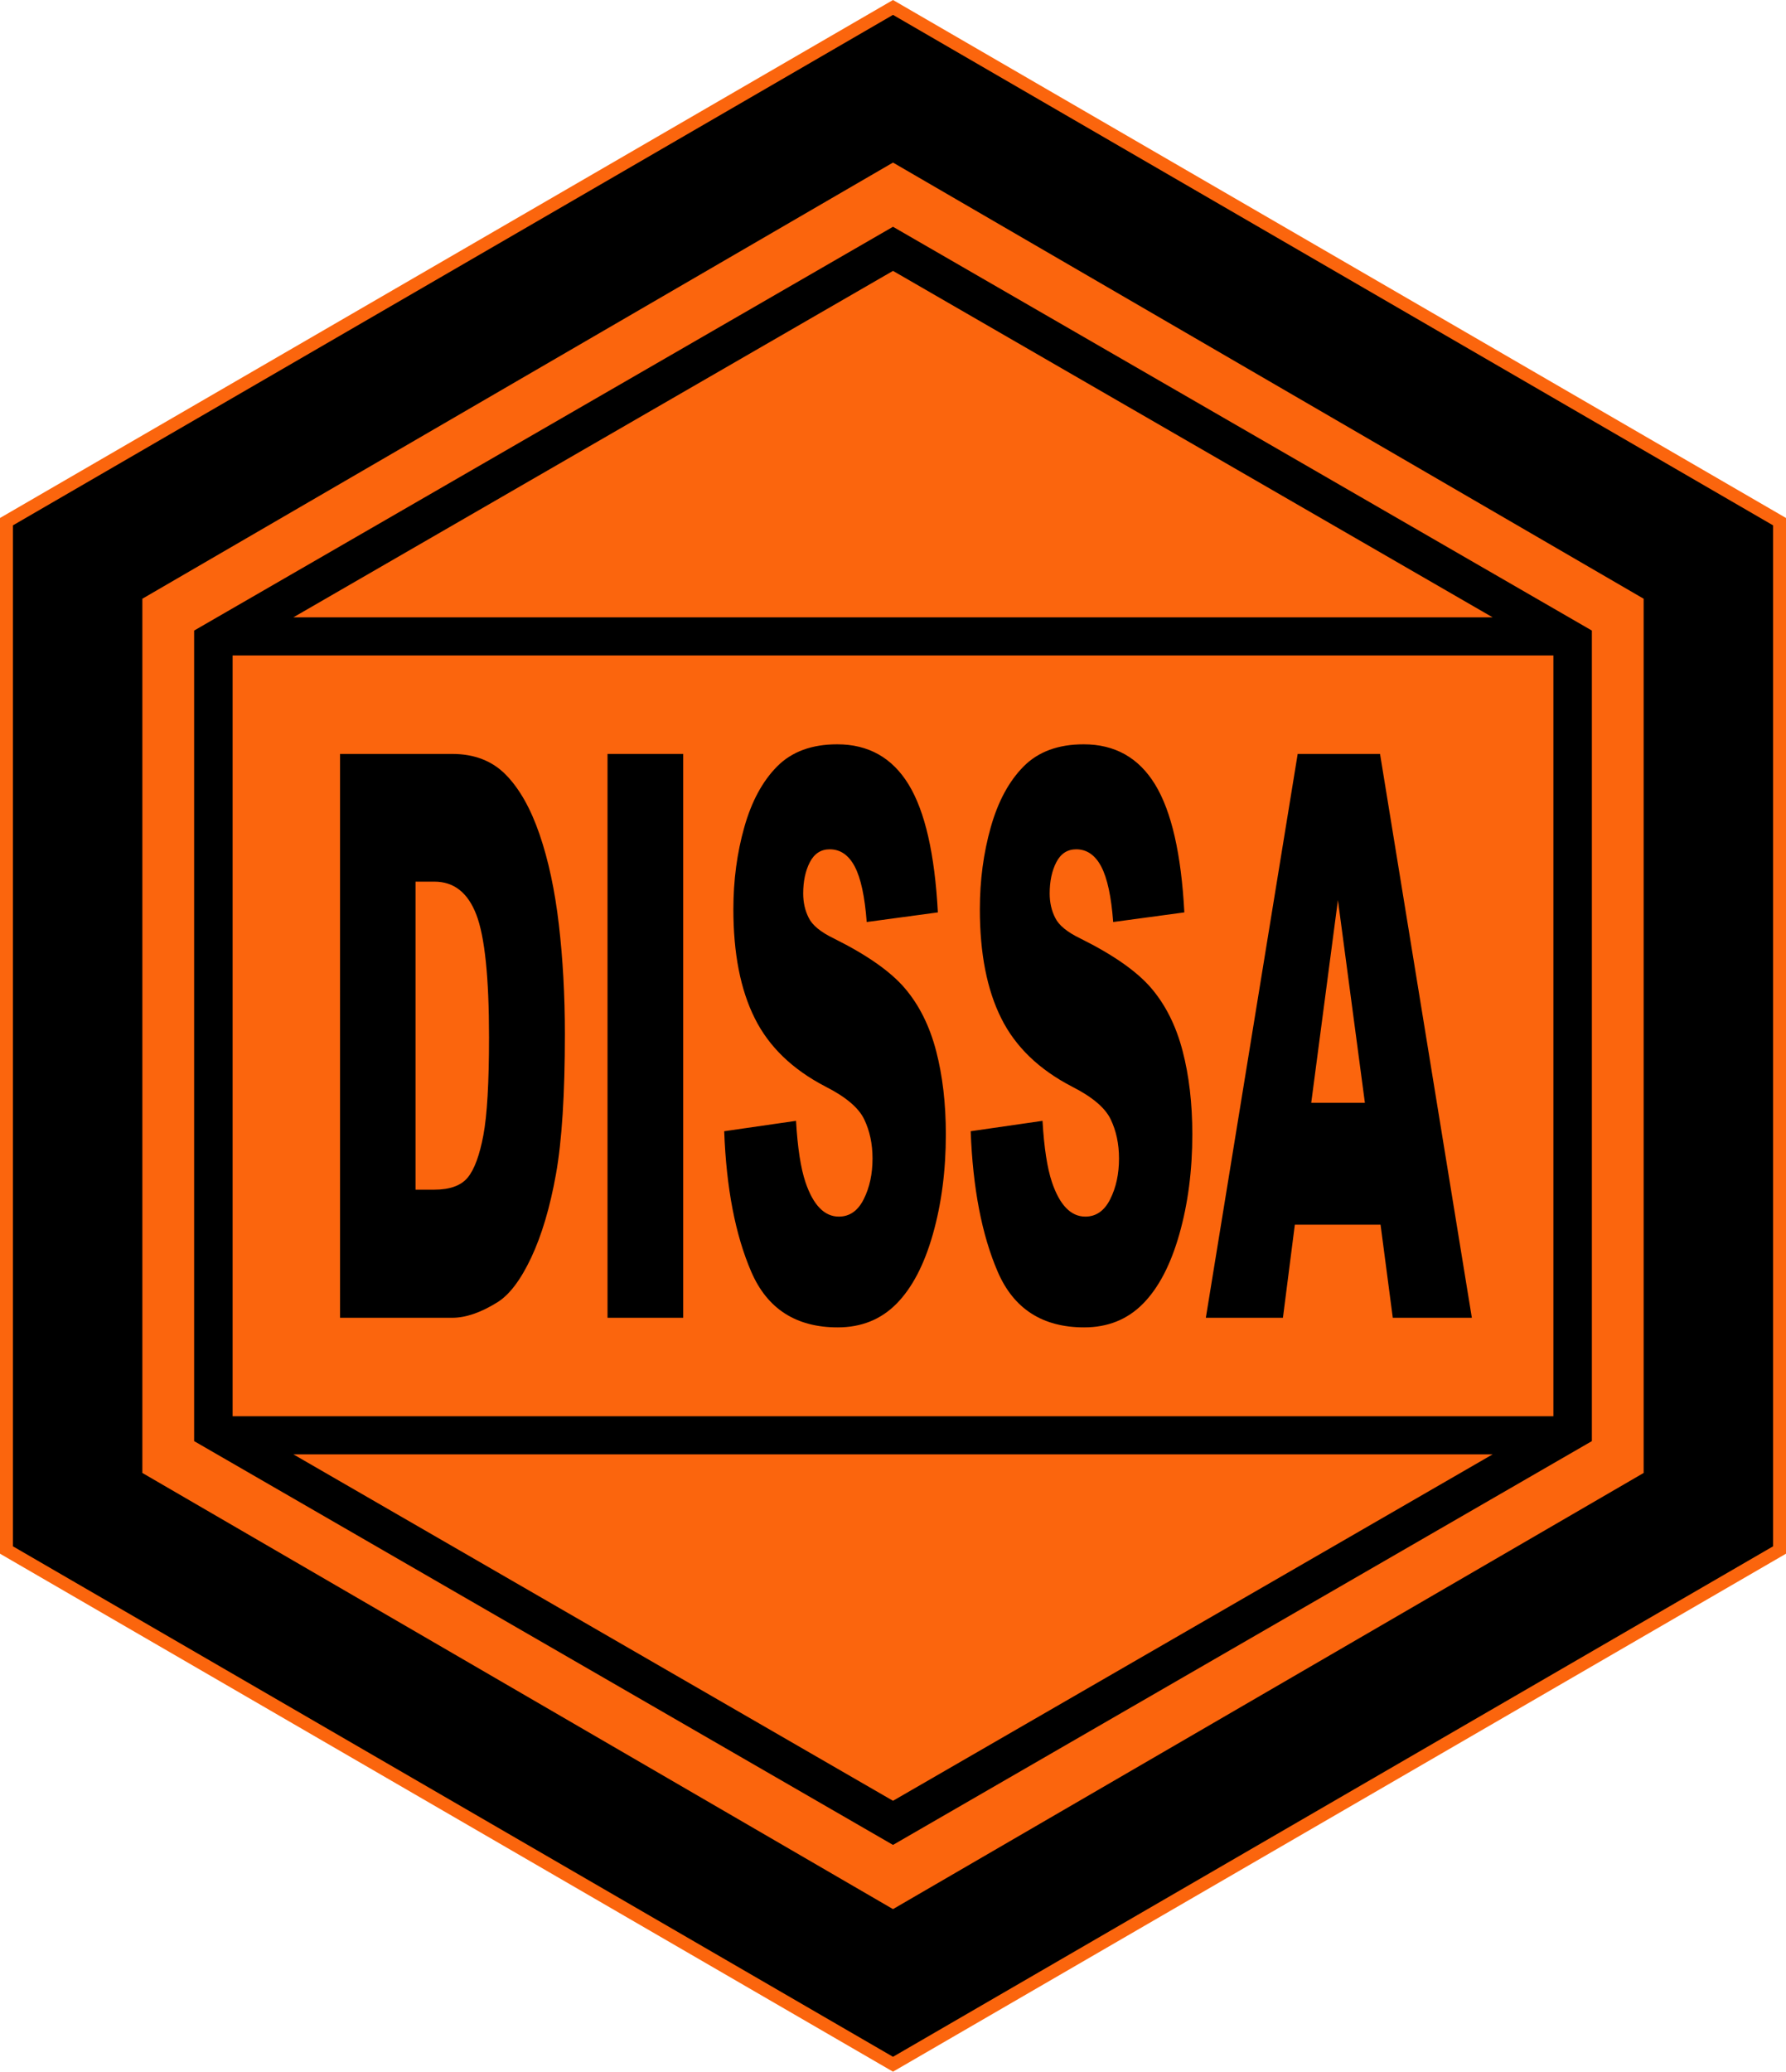
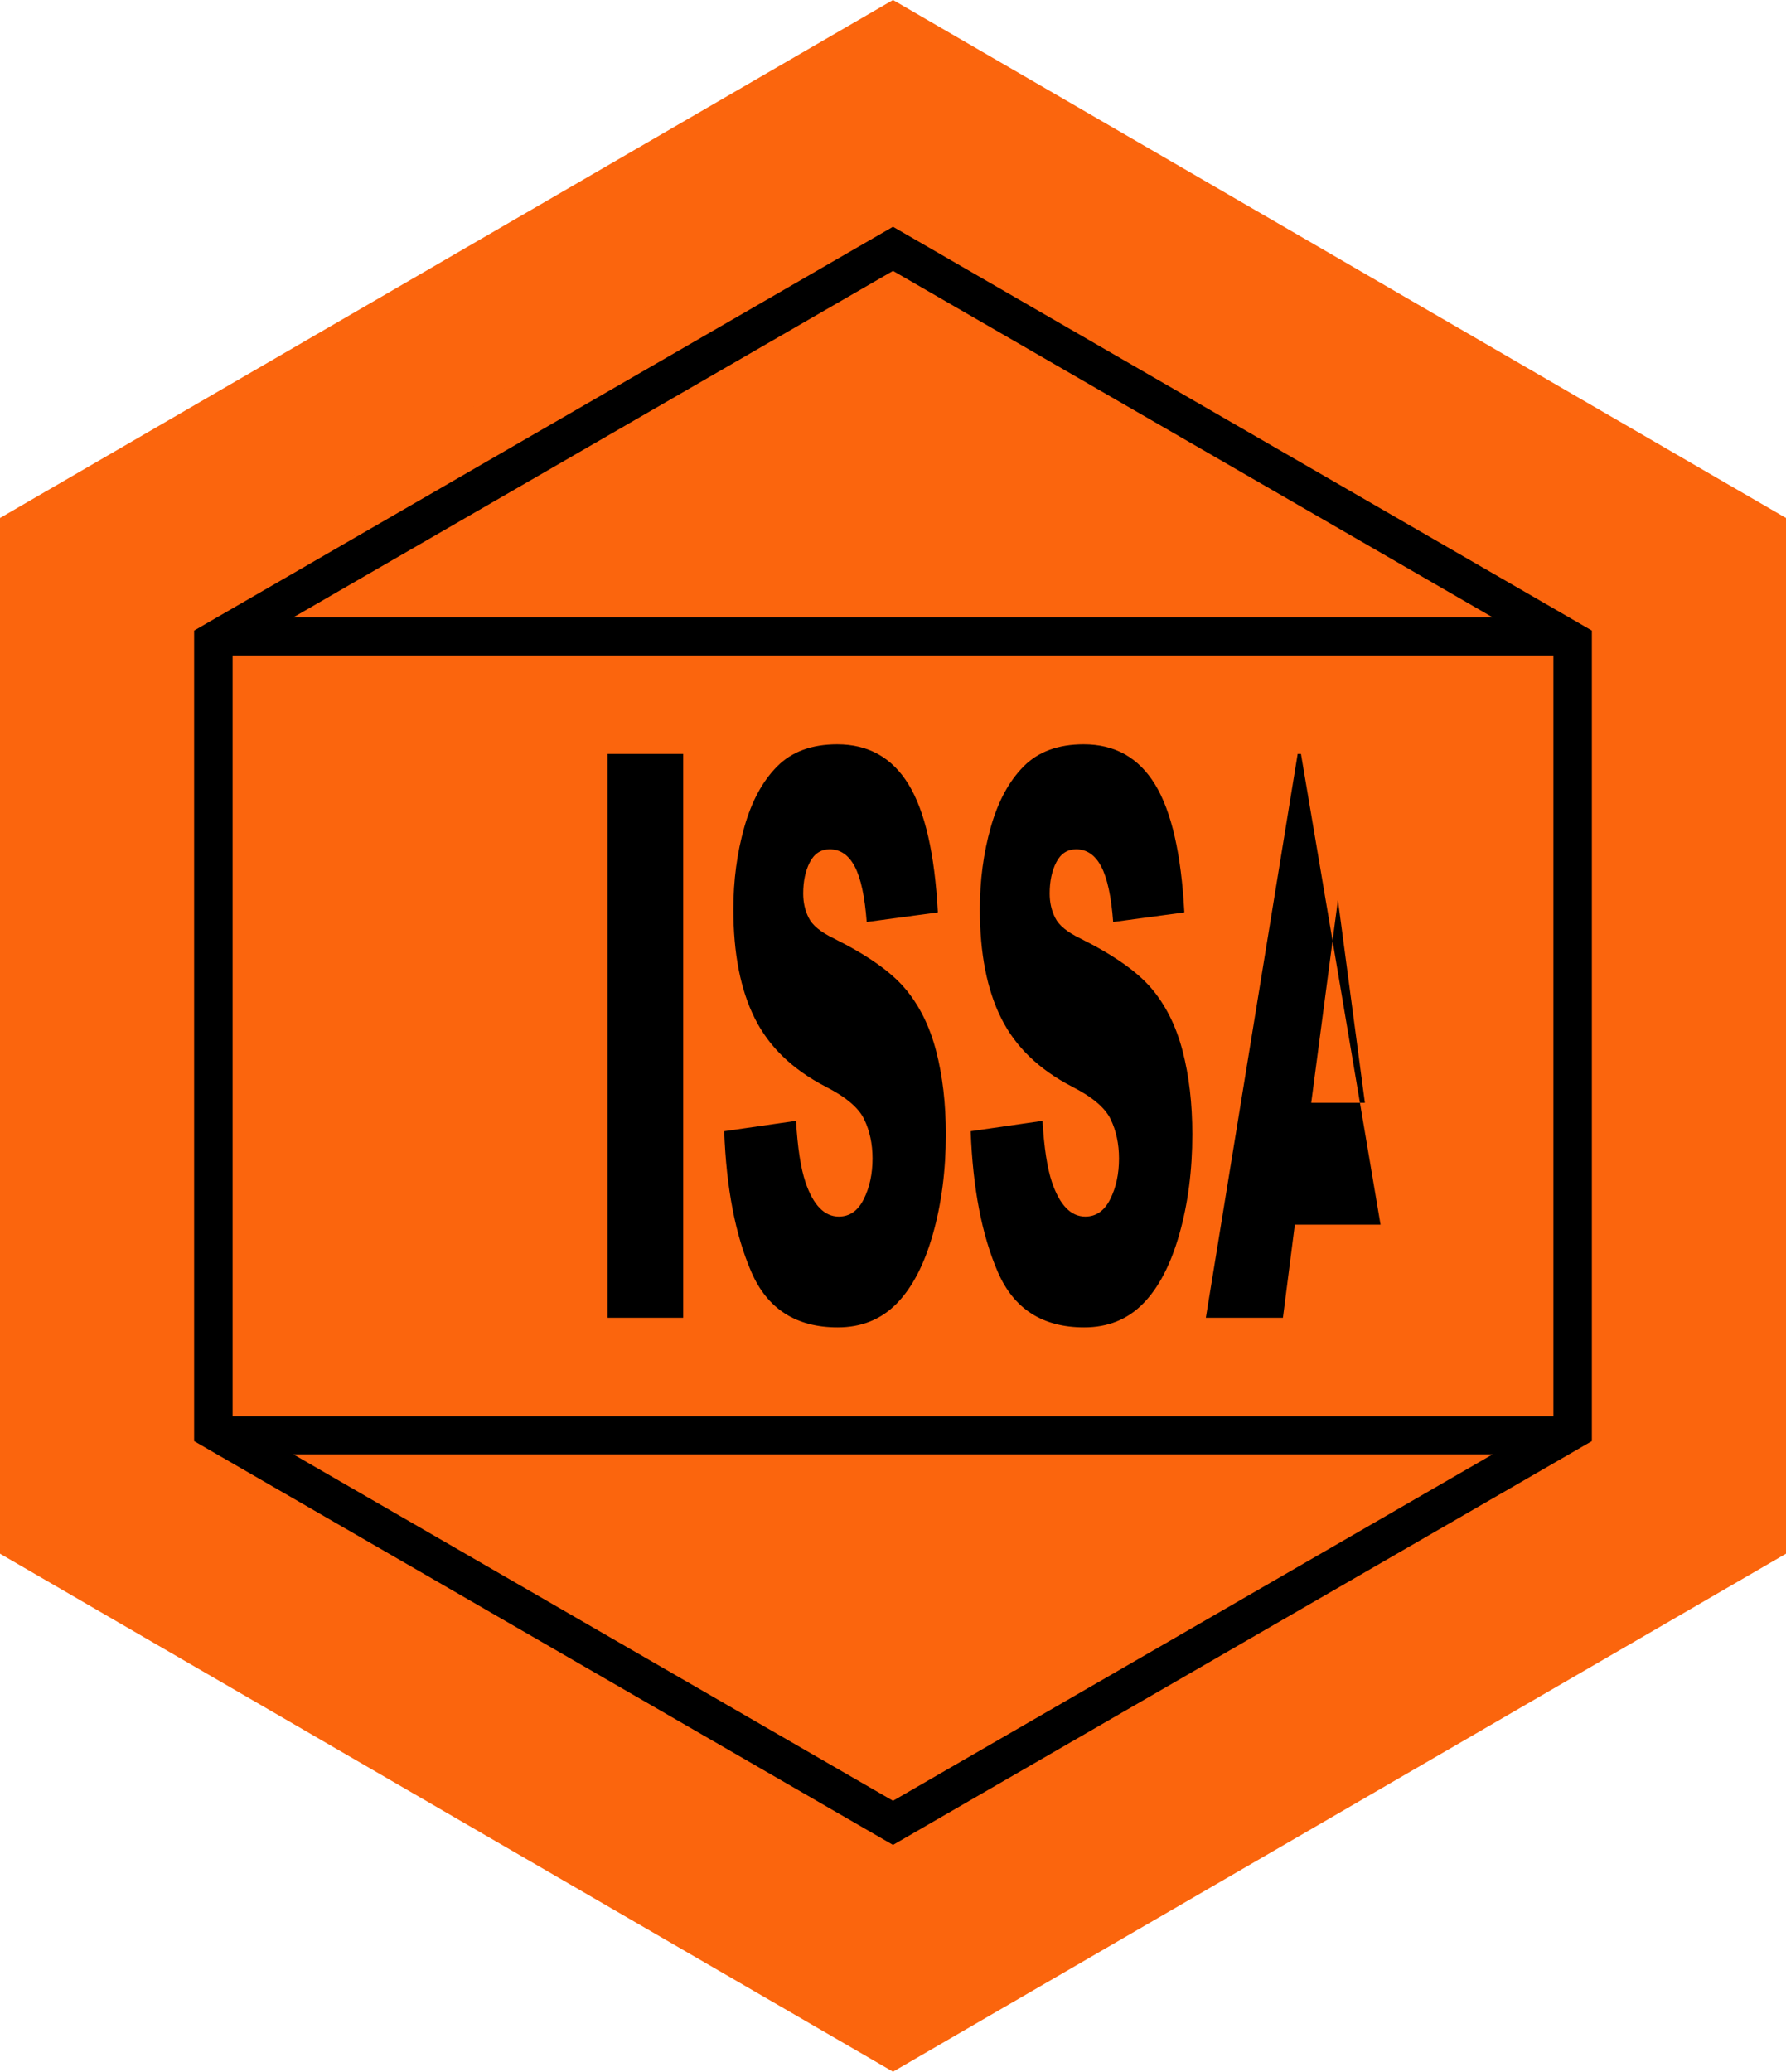
<svg xmlns="http://www.w3.org/2000/svg" version="1.1" id="Capa_1" x="0px" y="0px" width="138px" height="160px" viewBox="0 0.5 138 160" xml:space="preserve">
  <image display="none" overflow="visible" width="800" height="866" transform="matrix(1 0 0 1 -130 -118)"> </image>
  <g>
    <polygon fill="#FB650D" points="69,0.5 0,40.505 0,120.495 69,160.5 138,120.495 138,40.505 69,0.5 " />
-     <polygon points="69,1.649 1,41.074 1,119.926 69,159.351 137,119.926 137,41.074 " />
    <polygon fill="#FB650D" points="127,114.259 69,147.945 11,114.259 11,46.741 69,13.055 127,46.741 " />
    <path d="M69,18.014L15,49.2v62.6l54,31.186l54-31.186V49.2L69,18.014z M115.332,48.178H22.668L69,21.421L115.332,48.178z M17.973,109.879V51.121h102.055v58.758H17.973z M22.668,112.822h92.664L69,139.579L22.668,112.822z" />
    <g>
-       <path d="M26.274,58.728h8.667c1.708,0,3.088,0.535,4.14,1.604s1.921,2.605,2.608,4.604c0.687,2.001,1.185,4.327,1.494,6.981 c0.309,2.654,0.464,5.466,0.464,8.436c0,4.654-0.23,8.263-0.689,10.827c-0.459,2.565-1.097,4.713-1.912,6.446 c-0.816,1.733-1.692,2.886-2.627,3.461c-1.279,0.792-2.438,1.188-3.477,1.188h-8.667L26.274,58.728L26.274,58.728z M32.107,68.59 v23.792h1.429c1.219,0,2.086-0.311,2.601-0.935s0.918-1.713,1.211-3.267c0.292-1.554,0.438-4.074,0.438-7.56 c0-4.614-0.326-7.772-0.979-9.475c-0.653-1.703-1.734-2.555-3.245-2.555H32.107z" />
      <path d="M46.942,58.728h5.846v43.546h-5.846V58.728z" />
      <path d="M55.957,87.867l5.55-0.802c0.12,2.079,0.365,3.664,0.734,4.753c0.601,1.762,1.459,2.643,2.576,2.643 c0.833,0,1.475-0.45,1.925-1.352c0.451-0.901,0.676-1.946,0.676-3.133c0-1.129-0.215-2.138-0.644-3.03 c-0.429-0.892-1.425-1.733-2.987-2.525c-2.558-1.326-4.383-3.09-5.473-5.287c-1.099-2.198-1.648-5-1.648-8.406 c0-2.238,0.281-4.351,0.844-6.342c0.562-1.991,1.408-3.554,2.537-4.693c1.129-1.139,2.676-1.708,4.642-1.708 c2.412,0,4.252,1.034,5.518,3.104c1.266,2.07,2.019,5.362,2.26,9.877l-5.499,0.743c-0.146-1.96-0.453-3.386-0.921-4.278 s-1.114-1.337-1.938-1.337c-0.678,0-1.189,0.332-1.533,0.995c-0.343,0.664-0.515,1.47-0.515,2.421 c0,0.693,0.142,1.317,0.425,1.872c0.275,0.574,0.927,1.109,1.957,1.604c2.55,1.268,4.376,2.55,5.479,3.846 c1.103,1.297,1.906,2.906,2.408,4.827s0.753,4.07,0.753,6.446c0,2.792-0.335,5.367-1.004,7.722 c-0.67,2.357-1.606,4.144-2.807,5.362c-1.202,1.218-2.717,1.827-4.546,1.827c-3.211,0-5.434-1.426-6.671-4.278 C56.82,95.888,56.12,92.263,55.957,87.867z" />
      <path d="M75.003,87.867l5.55-0.802c0.12,2.079,0.365,3.664,0.734,4.753c0.601,1.762,1.459,2.643,2.575,2.643 c0.833,0,1.475-0.45,1.925-1.352c0.451-0.901,0.676-1.946,0.676-3.133c0-1.129-0.215-2.138-0.644-3.03 c-0.43-0.892-1.425-1.733-2.987-2.525c-2.559-1.326-4.383-3.09-5.473-5.287c-1.099-2.198-1.648-5-1.648-8.406 c0-2.238,0.281-4.351,0.844-6.342c0.562-1.991,1.408-3.554,2.537-4.693c1.129-1.139,2.676-1.708,4.642-1.708 c2.412,0,4.252,1.034,5.518,3.104c1.266,2.07,2.02,5.362,2.26,9.877l-5.499,0.743c-0.146-1.96-0.453-3.386-0.921-4.278 s-1.114-1.337-1.938-1.337c-0.678,0-1.189,0.332-1.533,0.995c-0.343,0.664-0.515,1.47-0.515,2.421 c0,0.693,0.142,1.317,0.425,1.872c0.275,0.574,0.927,1.109,1.957,1.604c2.55,1.268,4.376,2.55,5.479,3.846 c1.103,1.297,1.906,2.906,2.408,4.827s0.753,4.07,0.753,6.446c0,2.792-0.335,5.367-1.005,7.722 c-0.67,2.357-1.605,4.144-2.807,5.362c-1.202,1.218-2.717,1.827-4.546,1.827c-3.211,0-5.434-1.426-6.671-4.278 C75.865,95.887,75.166,92.263,75.003,87.867z" />
-       <path d="M106.672,95.085h-6.623l-0.92,7.188h-5.956l7.096-43.546h6.363l7.094,43.546h-6.109L106.672,95.085z M105.462,85.669 l-2.084-15.654l-2.062,15.654H105.462z" />
+       <path d="M106.672,95.085h-6.623l-0.92,7.188h-5.956l7.096-43.546h6.363h-6.109L106.672,95.085z M105.462,85.669 l-2.084-15.654l-2.062,15.654H105.462z" />
    </g>
  </g>
</svg>